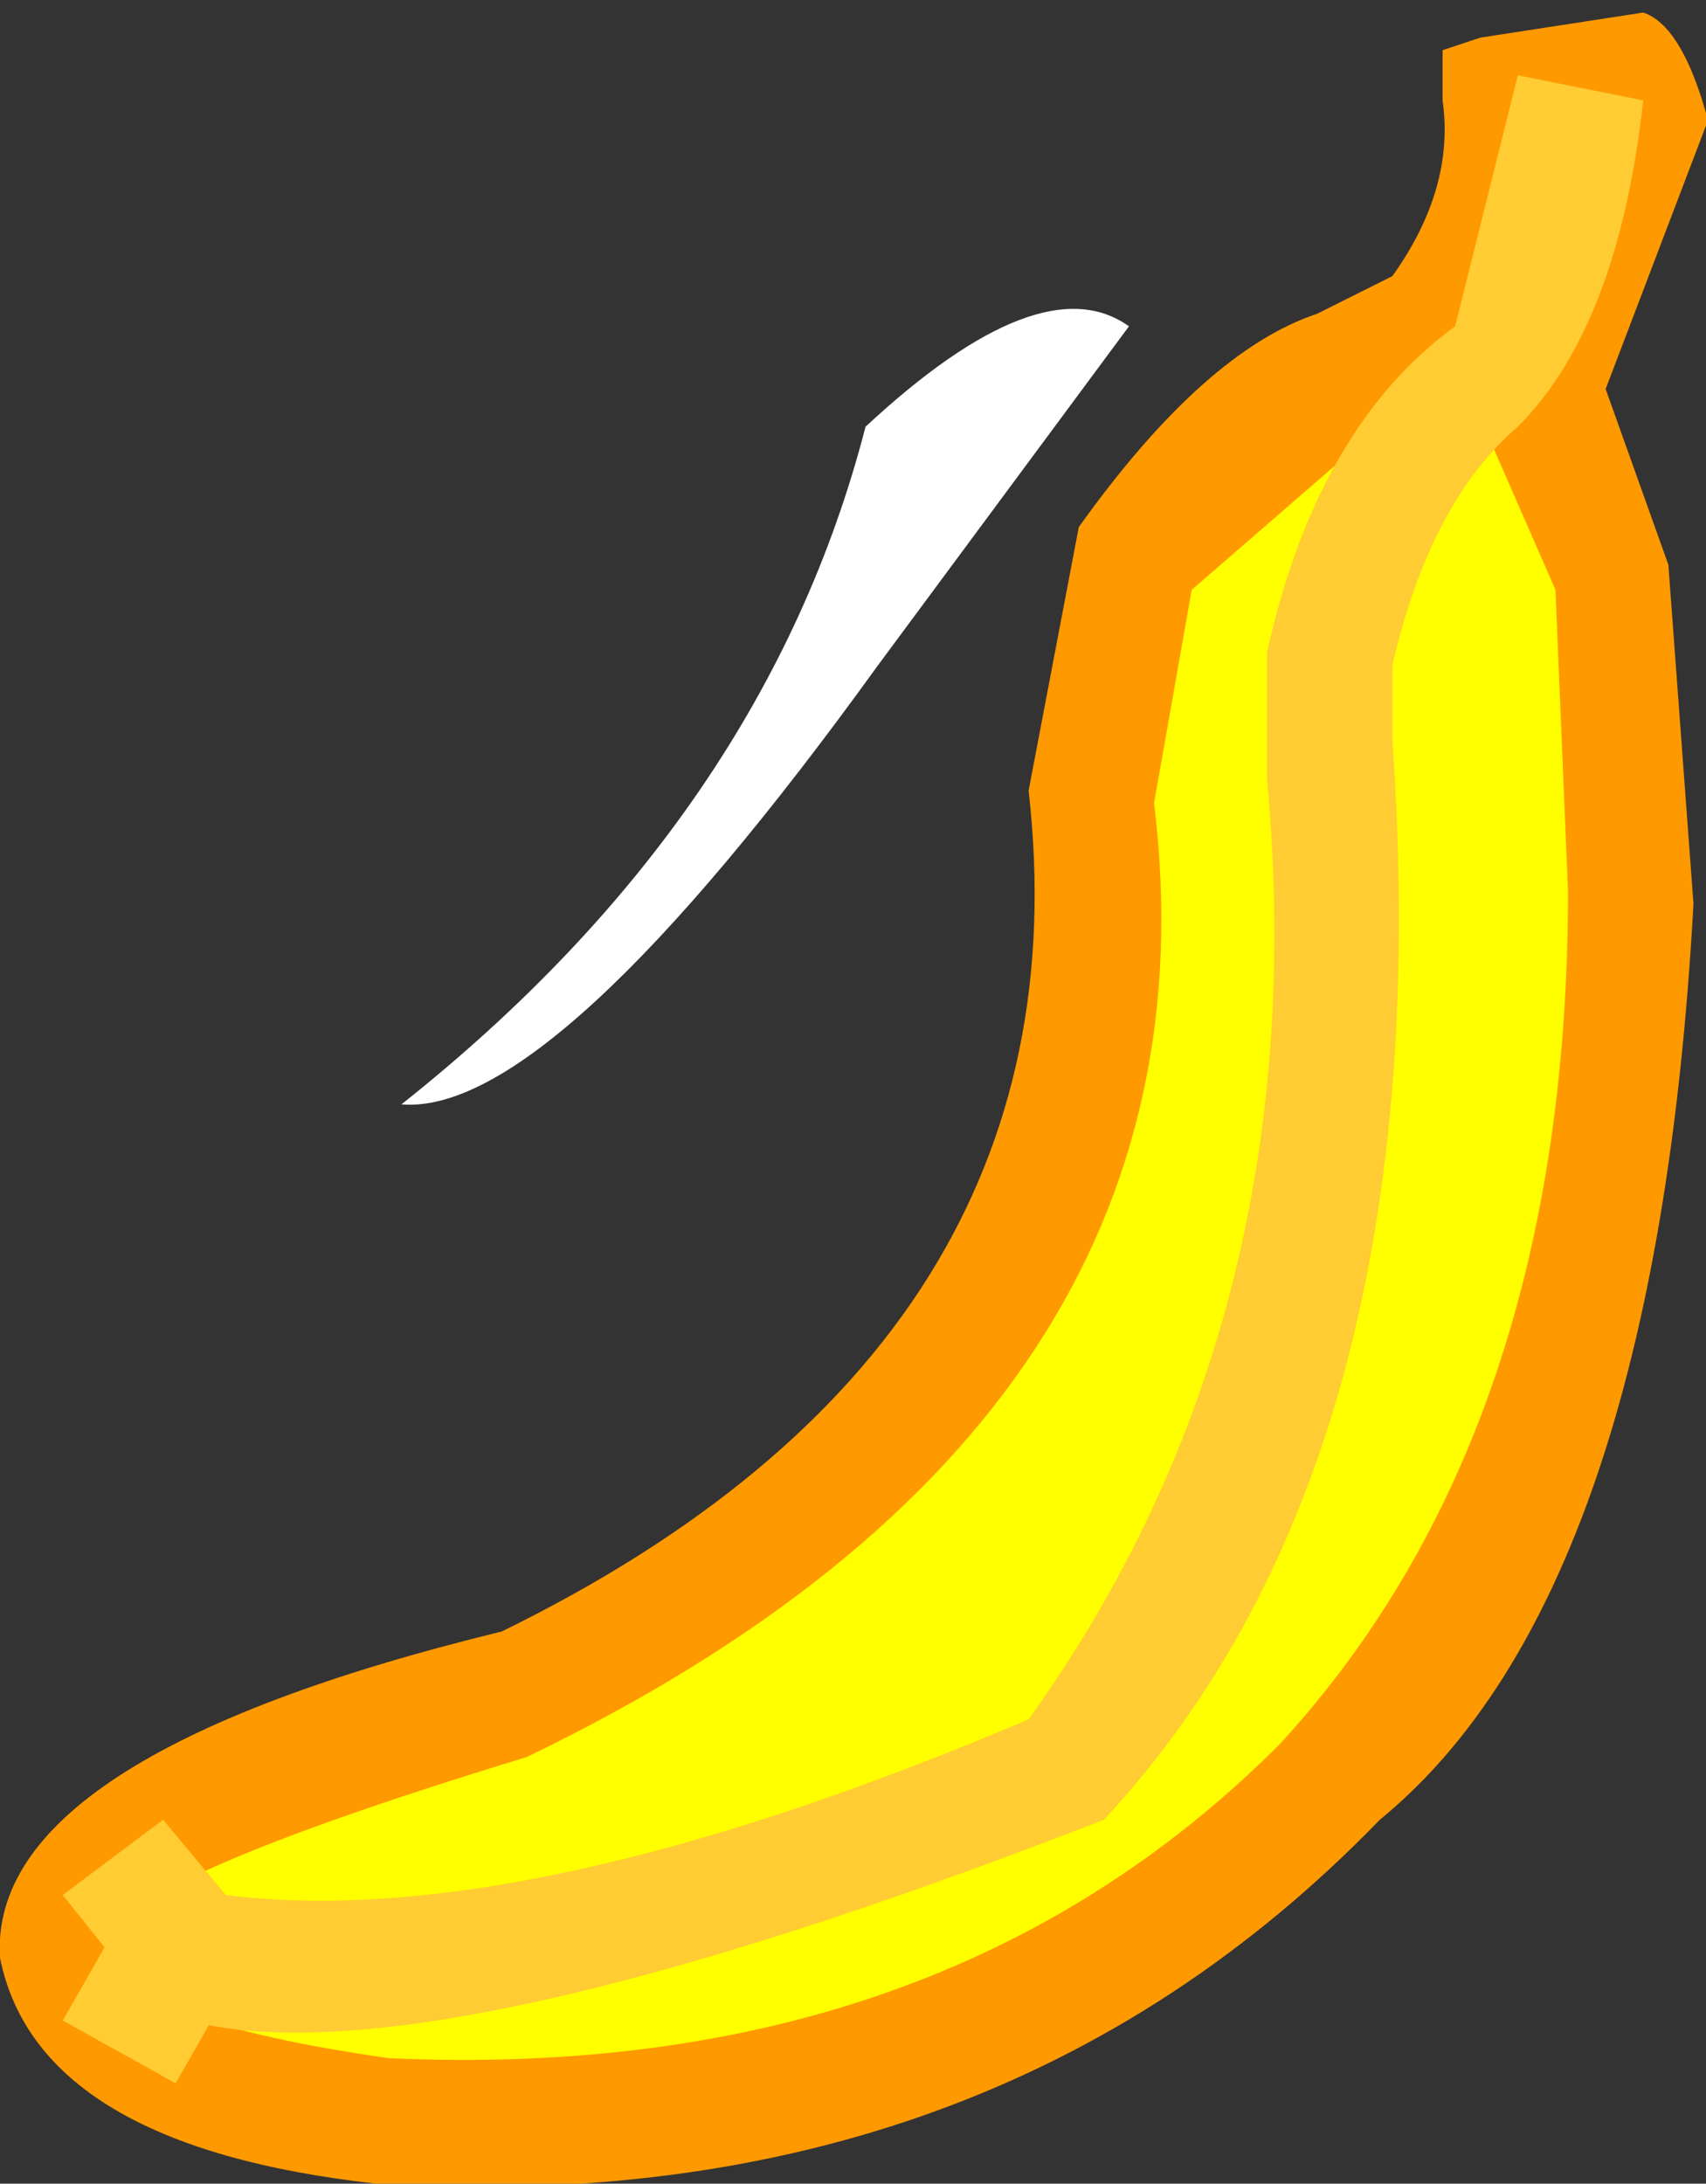
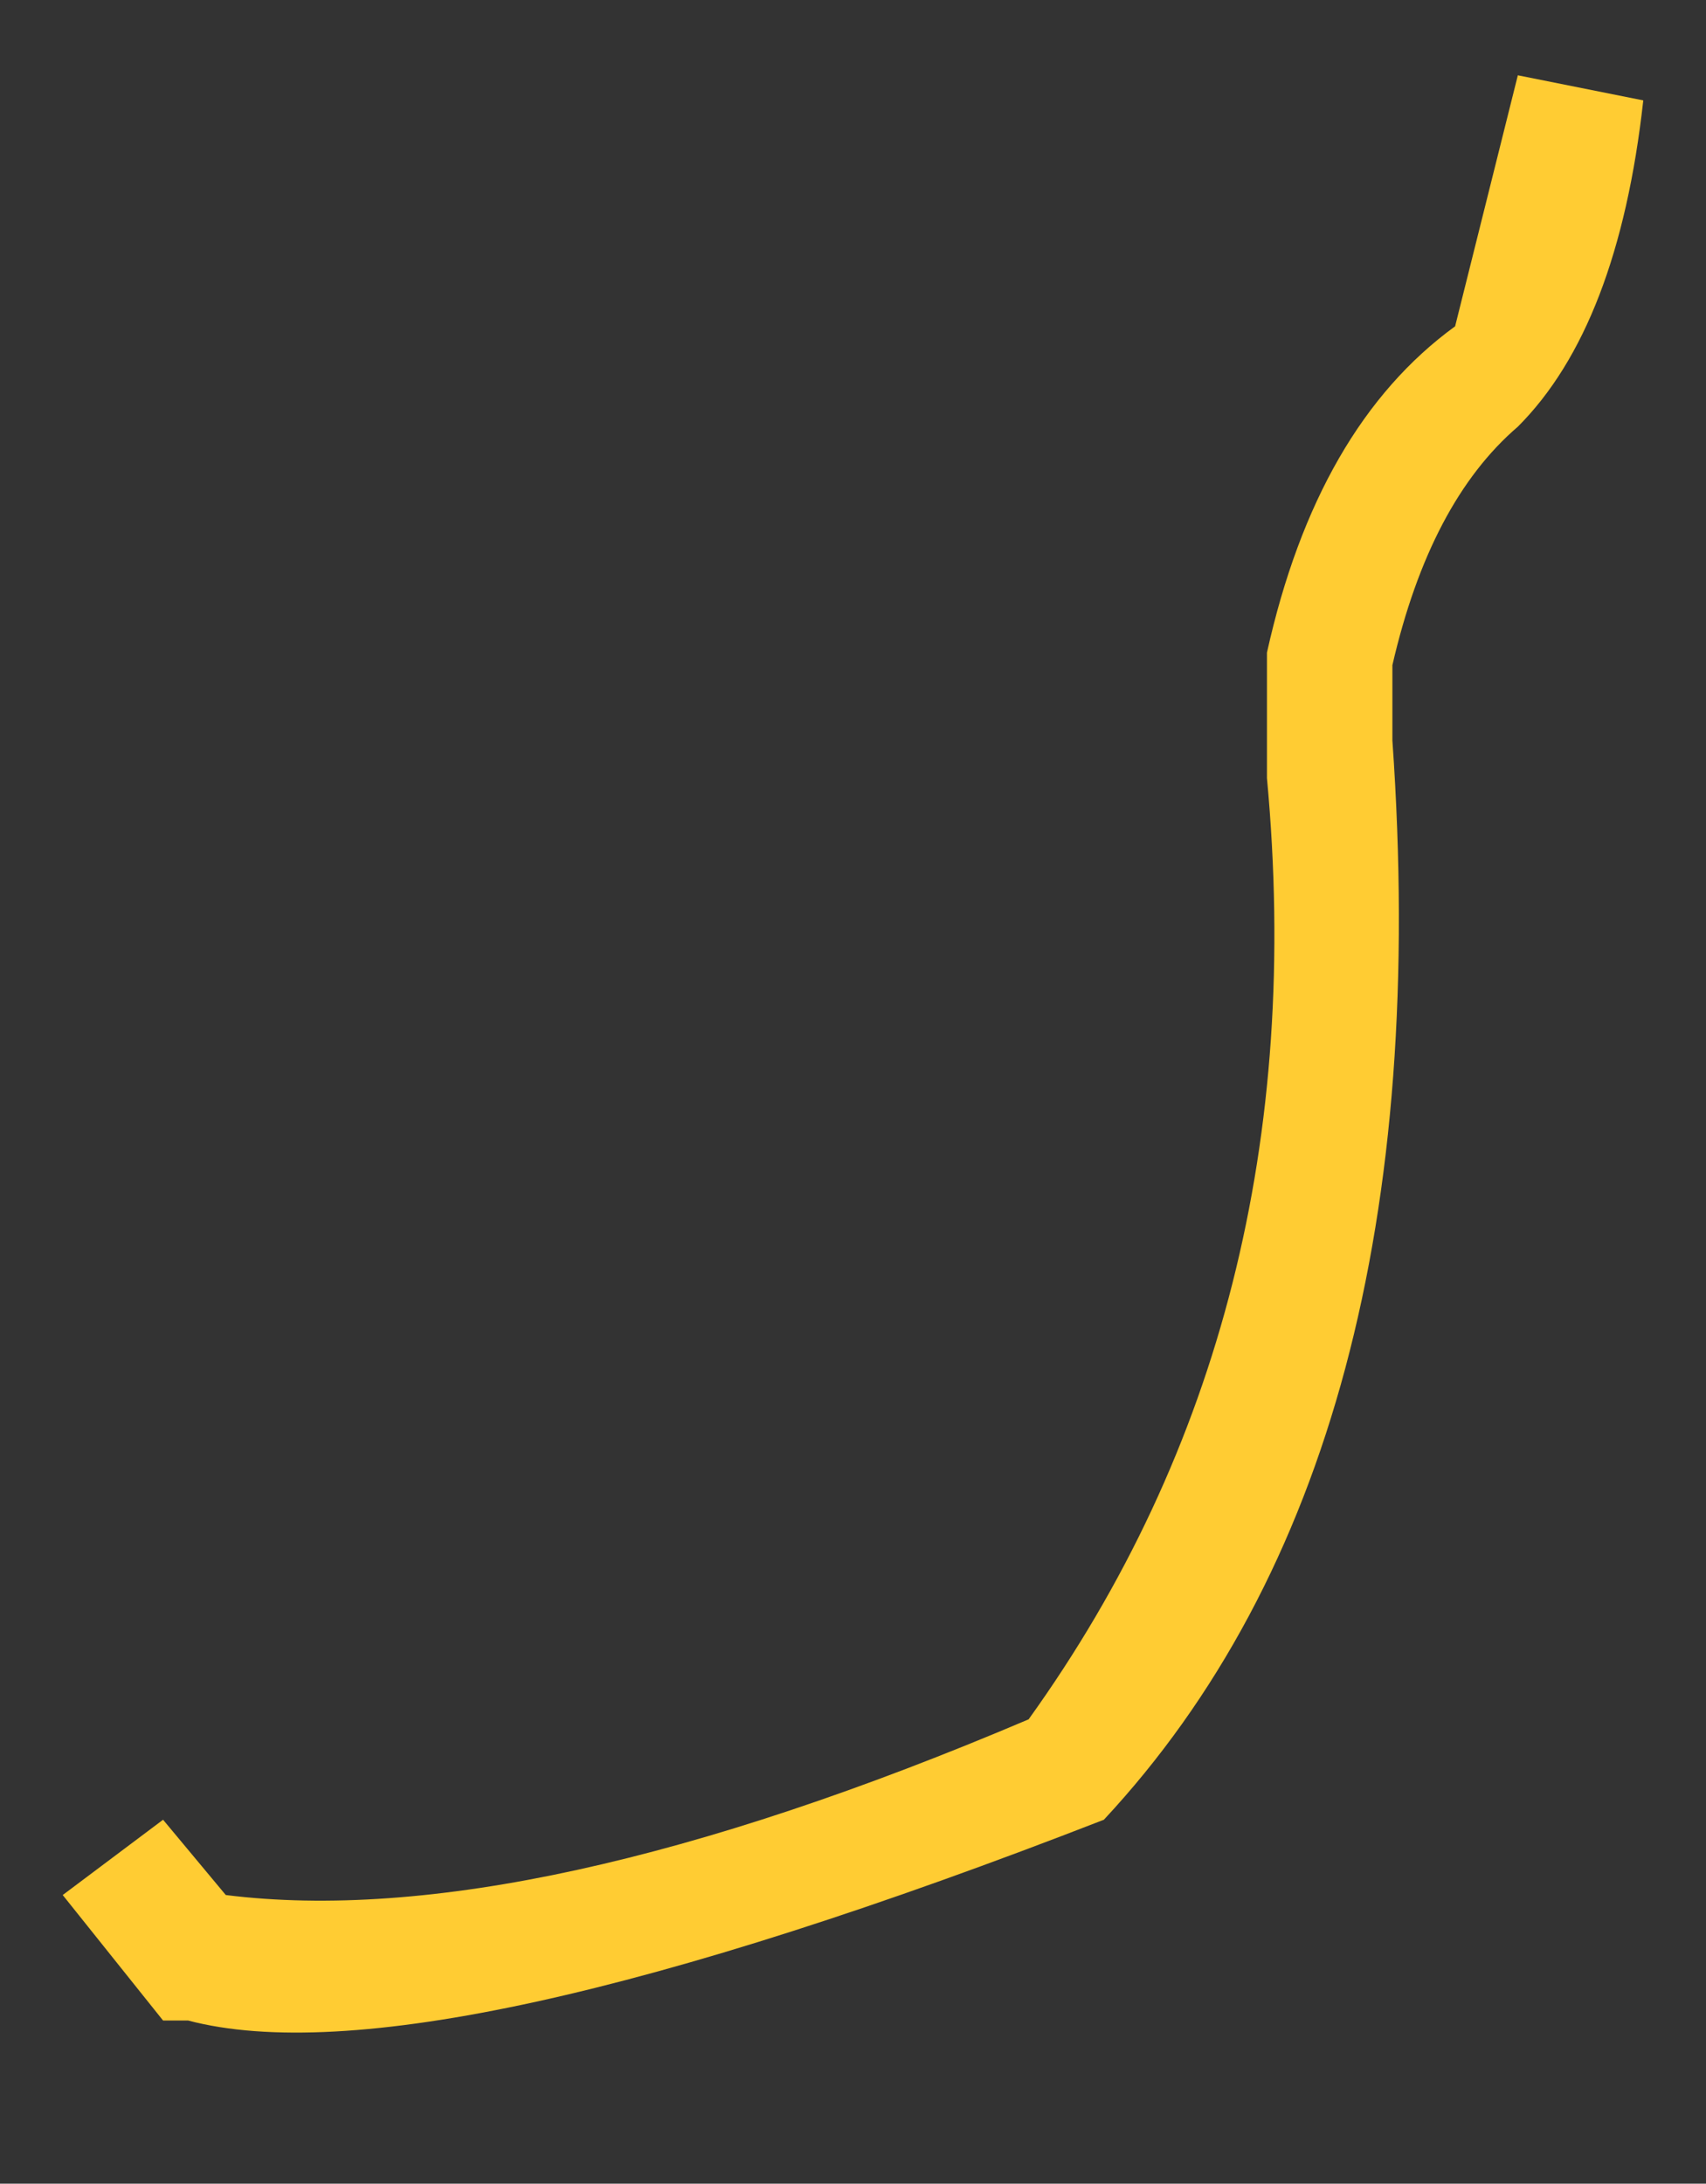
<svg xmlns="http://www.w3.org/2000/svg" height="8.7px" width="6.8px">
  <rect width="100%" height="100%" fill="#333333" stroke="none" />
  <g transform="matrix(1.0, 0.0, 0.0, 1.0, 28.35, -0.8)">
-     <path d="M-24.85 3.45 Q-26.15 5.25 -26.75 5.2 -25.3 4.05 -24.9 2.5 -24.2 1.85 -23.85 2.1 L-24.85 3.45" fill="#ffffff" fill-rule="evenodd" stroke="none" />
-     <path d="M-21.8 1.25 L-22.25 2.35 -21.95 3.05 Q-21.55 6.5 -23.15 7.95 -24.7 9.4 -26.8 9.25 -29.65 8.8 -26.3 7.55 -24.4 6.9 -24.2 5.3 L-23.8 3.0 -22.65 2.1 Q-22.25 1.4 -22.35 1.15 L-21.8 1.25" fill="#ffff00" fill-rule="evenodd" stroke="none" />
-     <path d="M-22.1 4.35 L-22.15 3.15 -22.5 2.35 -22.5 2.3 -22.85 2.5 -23.6 3.15 -23.75 4.0 Q-23.45 6.45 -26.25 7.8 -28.05 8.35 -27.85 8.55 L-27.85 8.6 Q-27.85 8.85 -26.8 9.0 -24.6 9.1 -23.25 7.75 -22.1 6.5 -22.1 4.35 M-22.45 0.95 L-21.8 0.85 Q-21.65 0.9 -21.55 1.25 L-21.55 1.3 -21.95 2.35 -21.7 3.05 -21.6 4.4 Q-21.75 7.15 -22.85 8.05 -24.4 9.65 -26.85 9.5 -28.2 9.35 -28.35 8.6 -28.4 7.8 -26.35 7.3 -24.0 6.15 -24.25 3.95 L-24.05 2.9 Q-23.55 2.2 -23.1 2.05 L-22.8 1.9 Q-22.55 1.55 -22.6 1.2 L-22.6 1.0 -22.45 0.95" fill="#ff9900" fill-rule="evenodd" stroke="none" />
    <path d="M-22.55 2.1 L-22.3 1.1 -21.8 1.2 Q-21.9 2.1 -22.3 2.5 -22.65 2.8 -22.8 3.45 L-22.8 3.75 Q-22.6 6.6 -23.95 8.05 -26.65 9.1 -27.6 8.85 L-27.7 8.85 -28.1 8.35 -27.7 8.05 -27.45 8.35 Q-26.25 8.5 -24.25 7.65 -23.1 6.05 -23.3 3.9 L-23.3 3.75 -23.3 3.4 Q-23.1 2.5 -22.55 2.1" fill="#ffcc33" fill-rule="evenodd" stroke="none" />
-     <path d="M-28.1 8.85 L-27.9 8.5 -27.45 8.75 -27.65 9.1 -28.1 8.85" fill="#ffcc33" fill-rule="evenodd" stroke="none" />
  </g>
</svg>